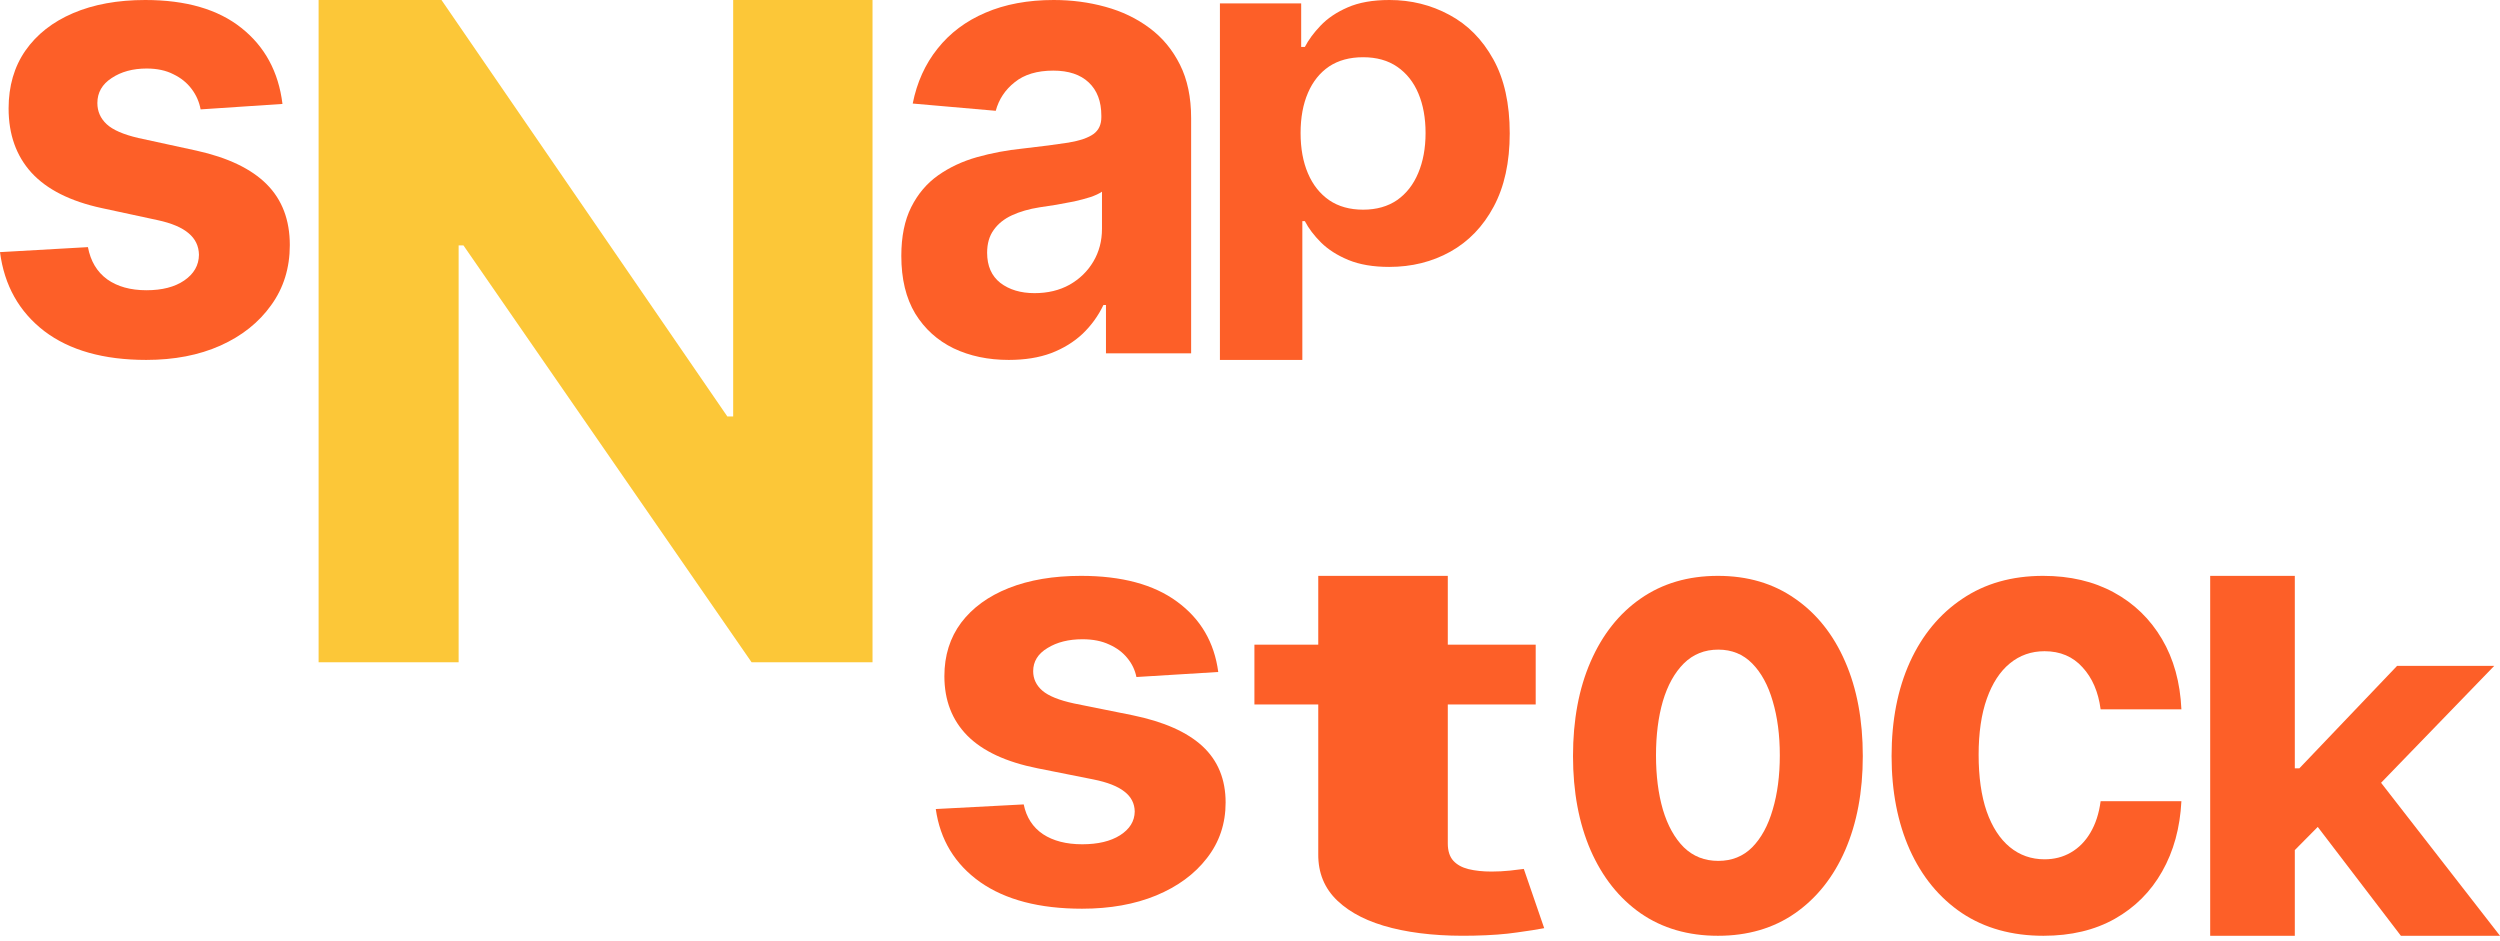
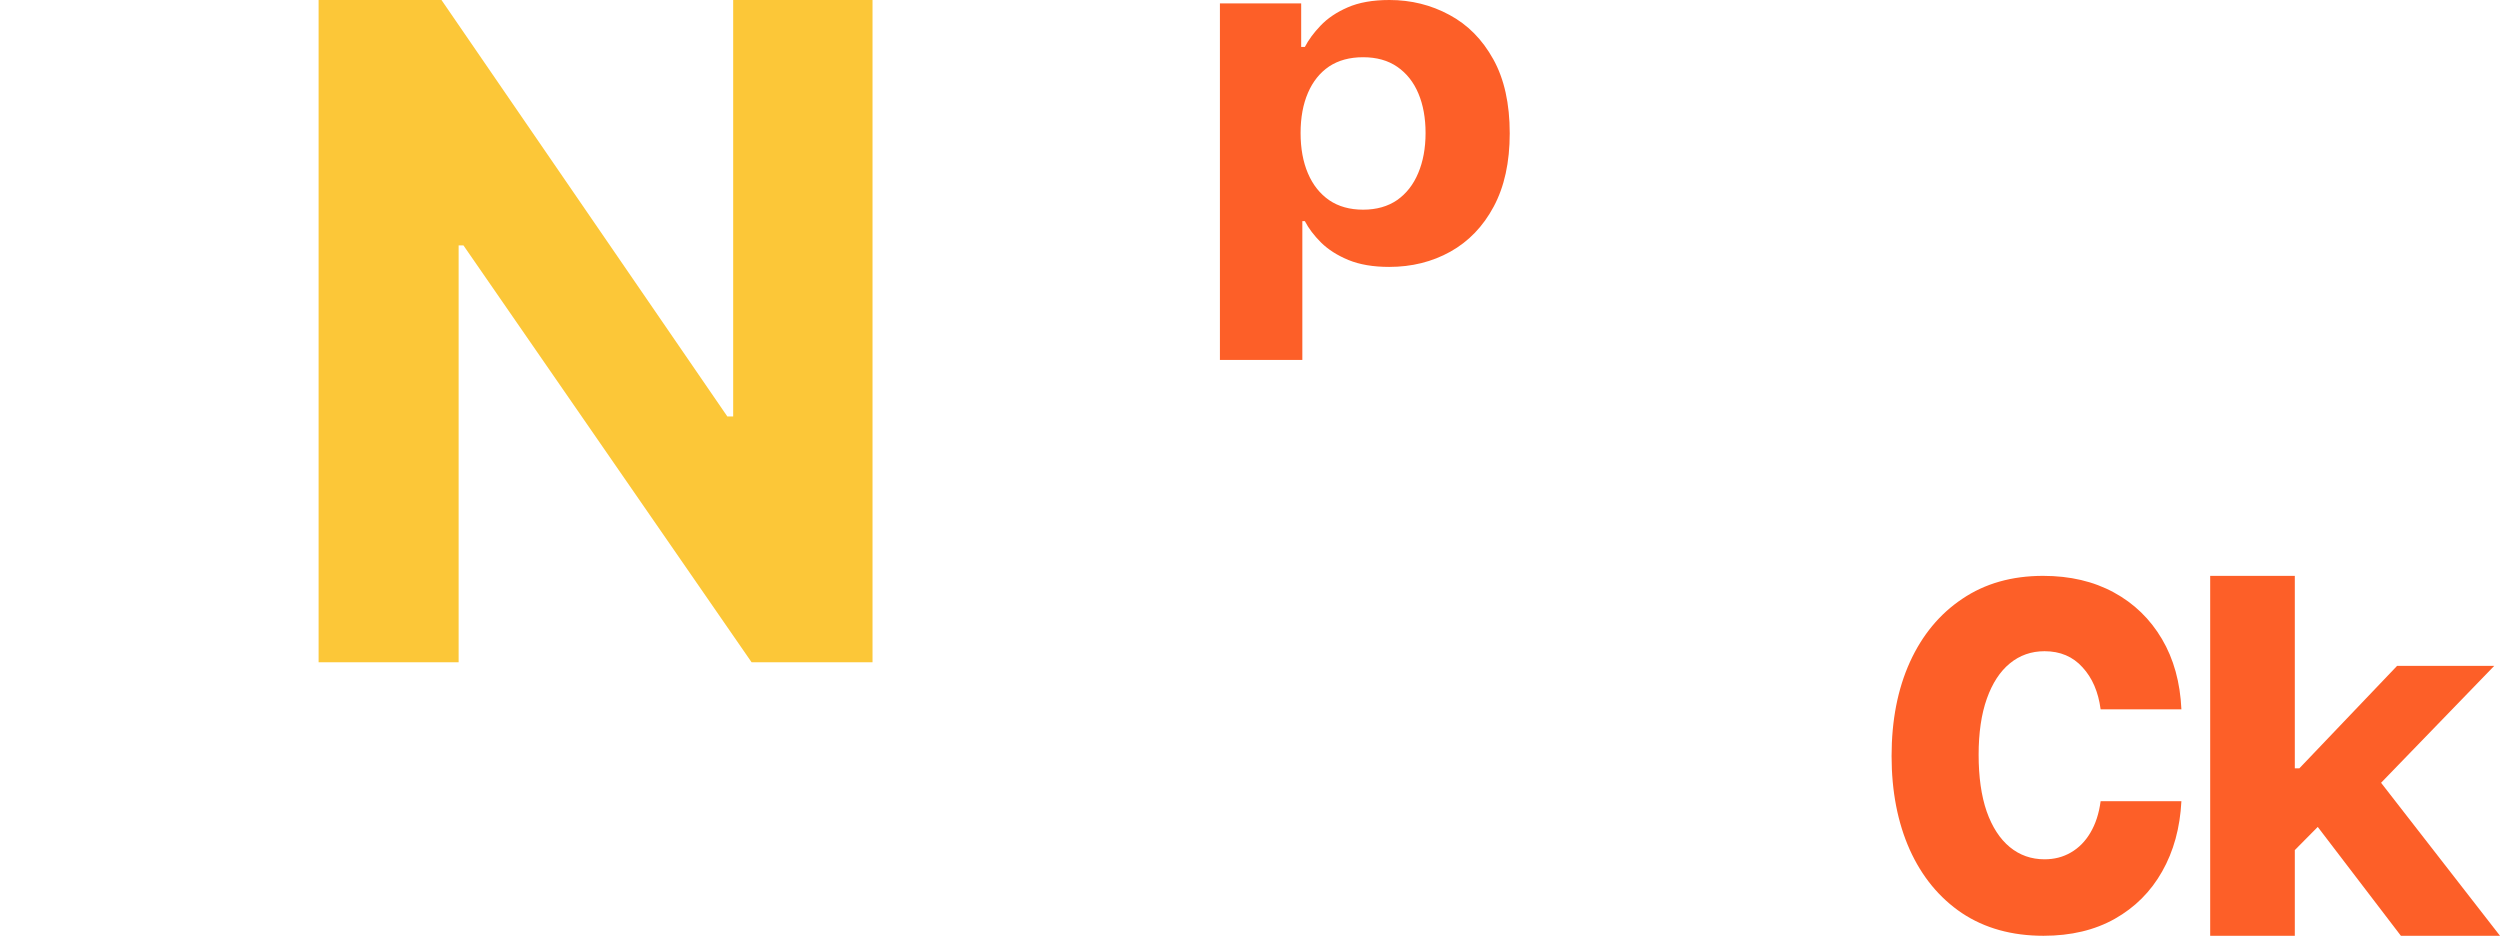
<svg xmlns="http://www.w3.org/2000/svg" width="93" height="35" viewBox="0 0 93 35" fill="none">
-   <path d="M45.319 24.998L42.275 25.185C42.222 24.925 42.111 24.691 41.939 24.483C41.767 24.269 41.541 24.1 41.26 23.975C40.984 23.845 40.653 23.78 40.268 23.78C39.753 23.78 39.318 23.889 38.965 24.108C38.611 24.321 38.434 24.608 38.434 24.967C38.434 25.253 38.548 25.495 38.777 25.693C39.006 25.89 39.399 26.049 39.956 26.169L42.126 26.606C43.292 26.845 44.161 27.231 44.734 27.761C45.306 28.292 45.593 28.99 45.593 29.854C45.593 30.64 45.361 31.329 44.898 31.922C44.44 32.516 43.81 32.979 43.008 33.312C42.212 33.64 41.294 33.804 40.253 33.804C38.665 33.804 37.401 33.473 36.459 32.812C35.522 32.146 34.973 31.241 34.811 30.096L38.082 29.924C38.181 30.408 38.421 30.777 38.8 31.032C39.181 31.282 39.667 31.407 40.26 31.407C40.843 31.407 41.312 31.295 41.666 31.072C42.025 30.843 42.207 30.549 42.212 30.189C42.207 29.887 42.079 29.64 41.83 29.448C41.58 29.25 41.195 29.099 40.674 28.995L38.597 28.581C37.426 28.347 36.555 27.941 35.982 27.363C35.415 26.786 35.131 26.049 35.131 25.154C35.131 24.384 35.34 23.72 35.756 23.163C36.177 22.606 36.768 22.177 37.528 21.875C38.293 21.573 39.188 21.422 40.214 21.422C41.728 21.422 42.92 21.742 43.789 22.383C44.663 23.023 45.173 23.895 45.319 24.998Z" fill="#FD5F28" />
-   <path d="M57.128 23.981V26.206H46.664V23.981H57.128ZM49.039 21.422H53.858V31.379C53.858 31.652 53.926 31.866 54.062 32.018C54.198 32.167 54.386 32.271 54.627 32.331C54.876 32.392 55.163 32.422 55.487 32.422C55.714 32.422 55.94 32.41 56.166 32.387C56.392 32.359 56.566 32.338 56.686 32.324L57.444 34.528C57.203 34.575 56.864 34.628 56.426 34.688C55.989 34.753 55.457 34.793 54.831 34.806C53.67 34.834 52.652 34.739 51.777 34.521C50.91 34.304 50.234 33.965 49.752 33.506C49.269 33.047 49.032 32.468 49.039 31.768V21.422Z" fill="#FD5F28" />
-   <path d="M63.906 34.811C62.798 34.811 61.84 34.533 61.032 33.975C60.229 33.413 59.609 32.63 59.171 31.629C58.734 30.621 58.516 29.453 58.516 28.125C58.516 26.786 58.734 25.615 59.171 24.613C59.609 23.606 60.229 22.824 61.032 22.267C61.84 21.704 62.798 21.422 63.906 21.422C65.013 21.422 65.969 21.704 66.772 22.267C67.58 22.824 68.203 23.606 68.64 24.613C69.078 25.615 69.296 26.786 69.296 28.125C69.296 29.453 69.078 30.621 68.64 31.629C68.203 32.63 67.58 33.413 66.772 33.975C65.969 34.533 65.013 34.811 63.906 34.811ZM63.92 32.025C64.424 32.025 64.845 31.857 65.182 31.519C65.52 31.176 65.774 30.708 65.945 30.117C66.121 29.527 66.209 28.854 66.209 28.1C66.209 27.346 66.121 26.673 65.945 26.082C65.774 25.491 65.52 25.024 65.182 24.681C64.845 24.338 64.424 24.166 63.92 24.166C63.411 24.166 62.984 24.338 62.637 24.681C62.294 25.024 62.035 25.491 61.859 26.082C61.688 26.673 61.603 27.346 61.603 28.1C61.603 28.854 61.688 29.527 61.859 30.117C62.035 30.708 62.294 31.176 62.637 31.519C62.984 31.857 63.411 32.025 63.92 32.025Z" fill="#FD5F28" />
  <path d="M76.019 34.811C74.843 34.811 73.831 34.53 72.984 33.967C72.142 33.399 71.494 32.611 71.04 31.603C70.592 30.596 70.367 29.436 70.367 28.125C70.367 26.797 70.594 25.632 71.048 24.63C71.506 23.623 72.157 22.838 72.999 22.275C73.841 21.706 74.843 21.422 76.004 21.422C77.006 21.422 77.883 21.628 78.636 22.039C79.389 22.449 79.984 23.026 80.423 23.769C80.862 24.512 81.103 25.384 81.148 26.386H78.143C78.058 25.739 77.834 25.218 77.47 24.824C77.111 24.425 76.64 24.225 76.057 24.225C75.563 24.225 75.132 24.377 74.763 24.681C74.4 24.979 74.115 25.415 73.911 25.989C73.707 26.563 73.605 27.259 73.605 28.075C73.605 28.902 73.704 29.605 73.904 30.185C74.108 30.765 74.395 31.206 74.763 31.51C75.132 31.814 75.563 31.966 76.057 31.966C76.421 31.966 76.747 31.882 77.036 31.713C77.33 31.544 77.572 31.299 77.761 30.979C77.956 30.652 78.083 30.261 78.143 29.805H81.148C81.098 30.796 80.859 31.668 80.43 32.422C80.007 33.171 79.421 33.756 78.674 34.178C77.926 34.6 77.041 34.811 76.019 34.811Z" fill="#FD5F28" />
  <path d="M85.071 31.922L85.079 28.581H85.537L89.172 24.77H92.786L87.901 29.817H87.155L85.071 31.922ZM82.219 34.811V21.422H85.367V34.811H82.219ZM89.313 34.811L85.973 30.438L88.071 28.47L93 34.811H89.313Z" fill="#FD5F28" />
-   <path d="M10.508 3.866L7.463 4.069C7.411 3.788 7.299 3.534 7.128 3.309C6.956 3.079 6.729 2.896 6.448 2.761C6.173 2.62 5.842 2.549 5.457 2.549C4.942 2.549 4.507 2.668 4.153 2.904C3.799 3.135 3.622 3.444 3.622 3.833C3.622 4.142 3.737 4.404 3.966 4.618C4.195 4.832 4.588 5.003 5.145 5.133L7.315 5.605C8.481 5.864 9.35 6.281 9.922 6.855C10.495 7.429 10.781 8.183 10.781 9.117C10.781 9.967 10.55 10.713 10.086 11.354C9.628 11.996 8.999 12.497 8.197 12.857C7.401 13.212 6.482 13.389 5.441 13.389C3.854 13.389 2.589 13.032 1.647 12.317C0.71 11.596 0.161 10.617 0 9.379L3.271 9.193C3.37 9.717 3.609 10.116 3.989 10.392C4.369 10.662 4.856 10.797 5.449 10.797C6.032 10.797 6.5 10.676 6.854 10.434C7.214 10.187 7.396 9.869 7.401 9.48C7.396 9.154 7.268 8.887 7.018 8.678C6.769 8.464 6.383 8.301 5.863 8.189L3.786 7.741C2.615 7.488 1.744 7.049 1.171 6.424C0.604 5.8 0.32 5.003 0.32 4.035C0.32 3.202 0.528 2.485 0.945 1.883C1.366 1.28 1.957 0.816 2.717 0.49C3.482 0.163 4.377 0 5.402 0C6.917 0 8.109 0.346 8.978 1.038C9.852 1.731 10.362 2.673 10.508 3.866Z" fill="#FD5F28" />
  <path d="M32.458 0V24.636H27.959L17.241 9.13H17.061V24.636H11.852V0H16.423L27.057 15.493H27.274V0H32.458Z" fill="#FCC738" />
-   <path d="M37.528 13.389C36.76 13.389 36.075 13.245 35.474 12.958C34.873 12.665 34.397 12.235 34.047 11.666C33.702 11.091 33.529 10.376 33.529 9.52C33.529 8.799 33.652 8.194 33.898 7.704C34.144 7.214 34.478 6.82 34.901 6.521C35.325 6.223 35.806 5.998 36.344 5.846C36.888 5.693 37.458 5.586 38.053 5.525C38.754 5.446 39.318 5.372 39.747 5.305C40.175 5.232 40.486 5.125 40.68 4.984C40.873 4.843 40.97 4.635 40.97 4.359V4.308C40.97 3.773 40.813 3.359 40.5 3.066C40.191 2.774 39.752 2.627 39.182 2.627C38.581 2.627 38.103 2.771 37.748 3.058C37.392 3.339 37.157 3.694 37.042 4.122L33.953 3.852C34.109 3.064 34.418 2.382 34.878 1.808C35.338 1.228 35.931 0.783 36.658 0.473C37.389 0.158 38.236 0 39.198 0C39.867 0 40.507 0.084 41.119 0.253C41.736 0.422 42.282 0.684 42.758 1.039C43.239 1.394 43.617 1.85 43.895 2.407C44.172 2.959 44.31 3.621 44.31 4.393V13.144H41.142V11.345H41.048C40.855 11.75 40.596 12.108 40.272 12.418C39.948 12.722 39.559 12.961 39.104 13.136C38.649 13.305 38.124 13.389 37.528 13.389ZM38.485 10.905C38.976 10.905 39.41 10.801 39.786 10.593C40.163 10.379 40.458 10.092 40.672 9.731C40.886 9.371 40.994 8.963 40.994 8.506V7.13C40.889 7.203 40.745 7.27 40.562 7.332C40.385 7.389 40.183 7.442 39.959 7.493C39.734 7.538 39.509 7.58 39.284 7.619C39.06 7.653 38.856 7.684 38.673 7.712C38.281 7.774 37.938 7.873 37.646 8.008C37.353 8.143 37.126 8.326 36.964 8.557C36.801 8.782 36.721 9.064 36.721 9.402C36.721 9.892 36.885 10.266 37.214 10.525C37.549 10.779 37.972 10.905 38.485 10.905Z" fill="#FD5F28" />
  <path d="M45.381 13.389V0.126H48.404V1.746H48.541C48.675 1.486 48.869 1.222 49.124 0.955C49.383 0.682 49.718 0.456 50.131 0.276C50.548 0.092 51.067 0 51.686 0C52.492 0 53.235 0.184 53.917 0.553C54.598 0.917 55.142 1.467 55.55 2.204C55.958 2.937 56.162 3.856 56.162 4.961C56.162 6.037 55.963 6.946 55.565 7.687C55.171 8.424 54.634 8.982 53.953 9.363C53.276 9.74 52.518 9.929 51.678 9.929C51.084 9.929 50.577 9.843 50.16 9.671C49.747 9.5 49.409 9.284 49.145 9.024C48.881 8.761 48.68 8.495 48.541 8.227H48.447V13.389H45.381ZM48.382 4.949C48.382 5.522 48.473 6.023 48.656 6.45C48.838 6.877 49.102 7.209 49.447 7.448C49.793 7.683 50.213 7.8 50.707 7.8C51.206 7.8 51.628 7.68 51.974 7.442C52.319 7.199 52.58 6.864 52.758 6.437C52.94 6.006 53.031 5.51 53.031 4.949C53.031 4.392 52.943 3.902 52.765 3.479C52.588 3.056 52.326 2.726 51.981 2.487C51.635 2.248 51.211 2.129 50.707 2.129C50.208 2.129 49.786 2.244 49.44 2.474C49.1 2.705 48.838 3.031 48.656 3.454C48.473 3.877 48.382 4.375 48.382 4.949Z" fill="#FD5F28" />
</svg>